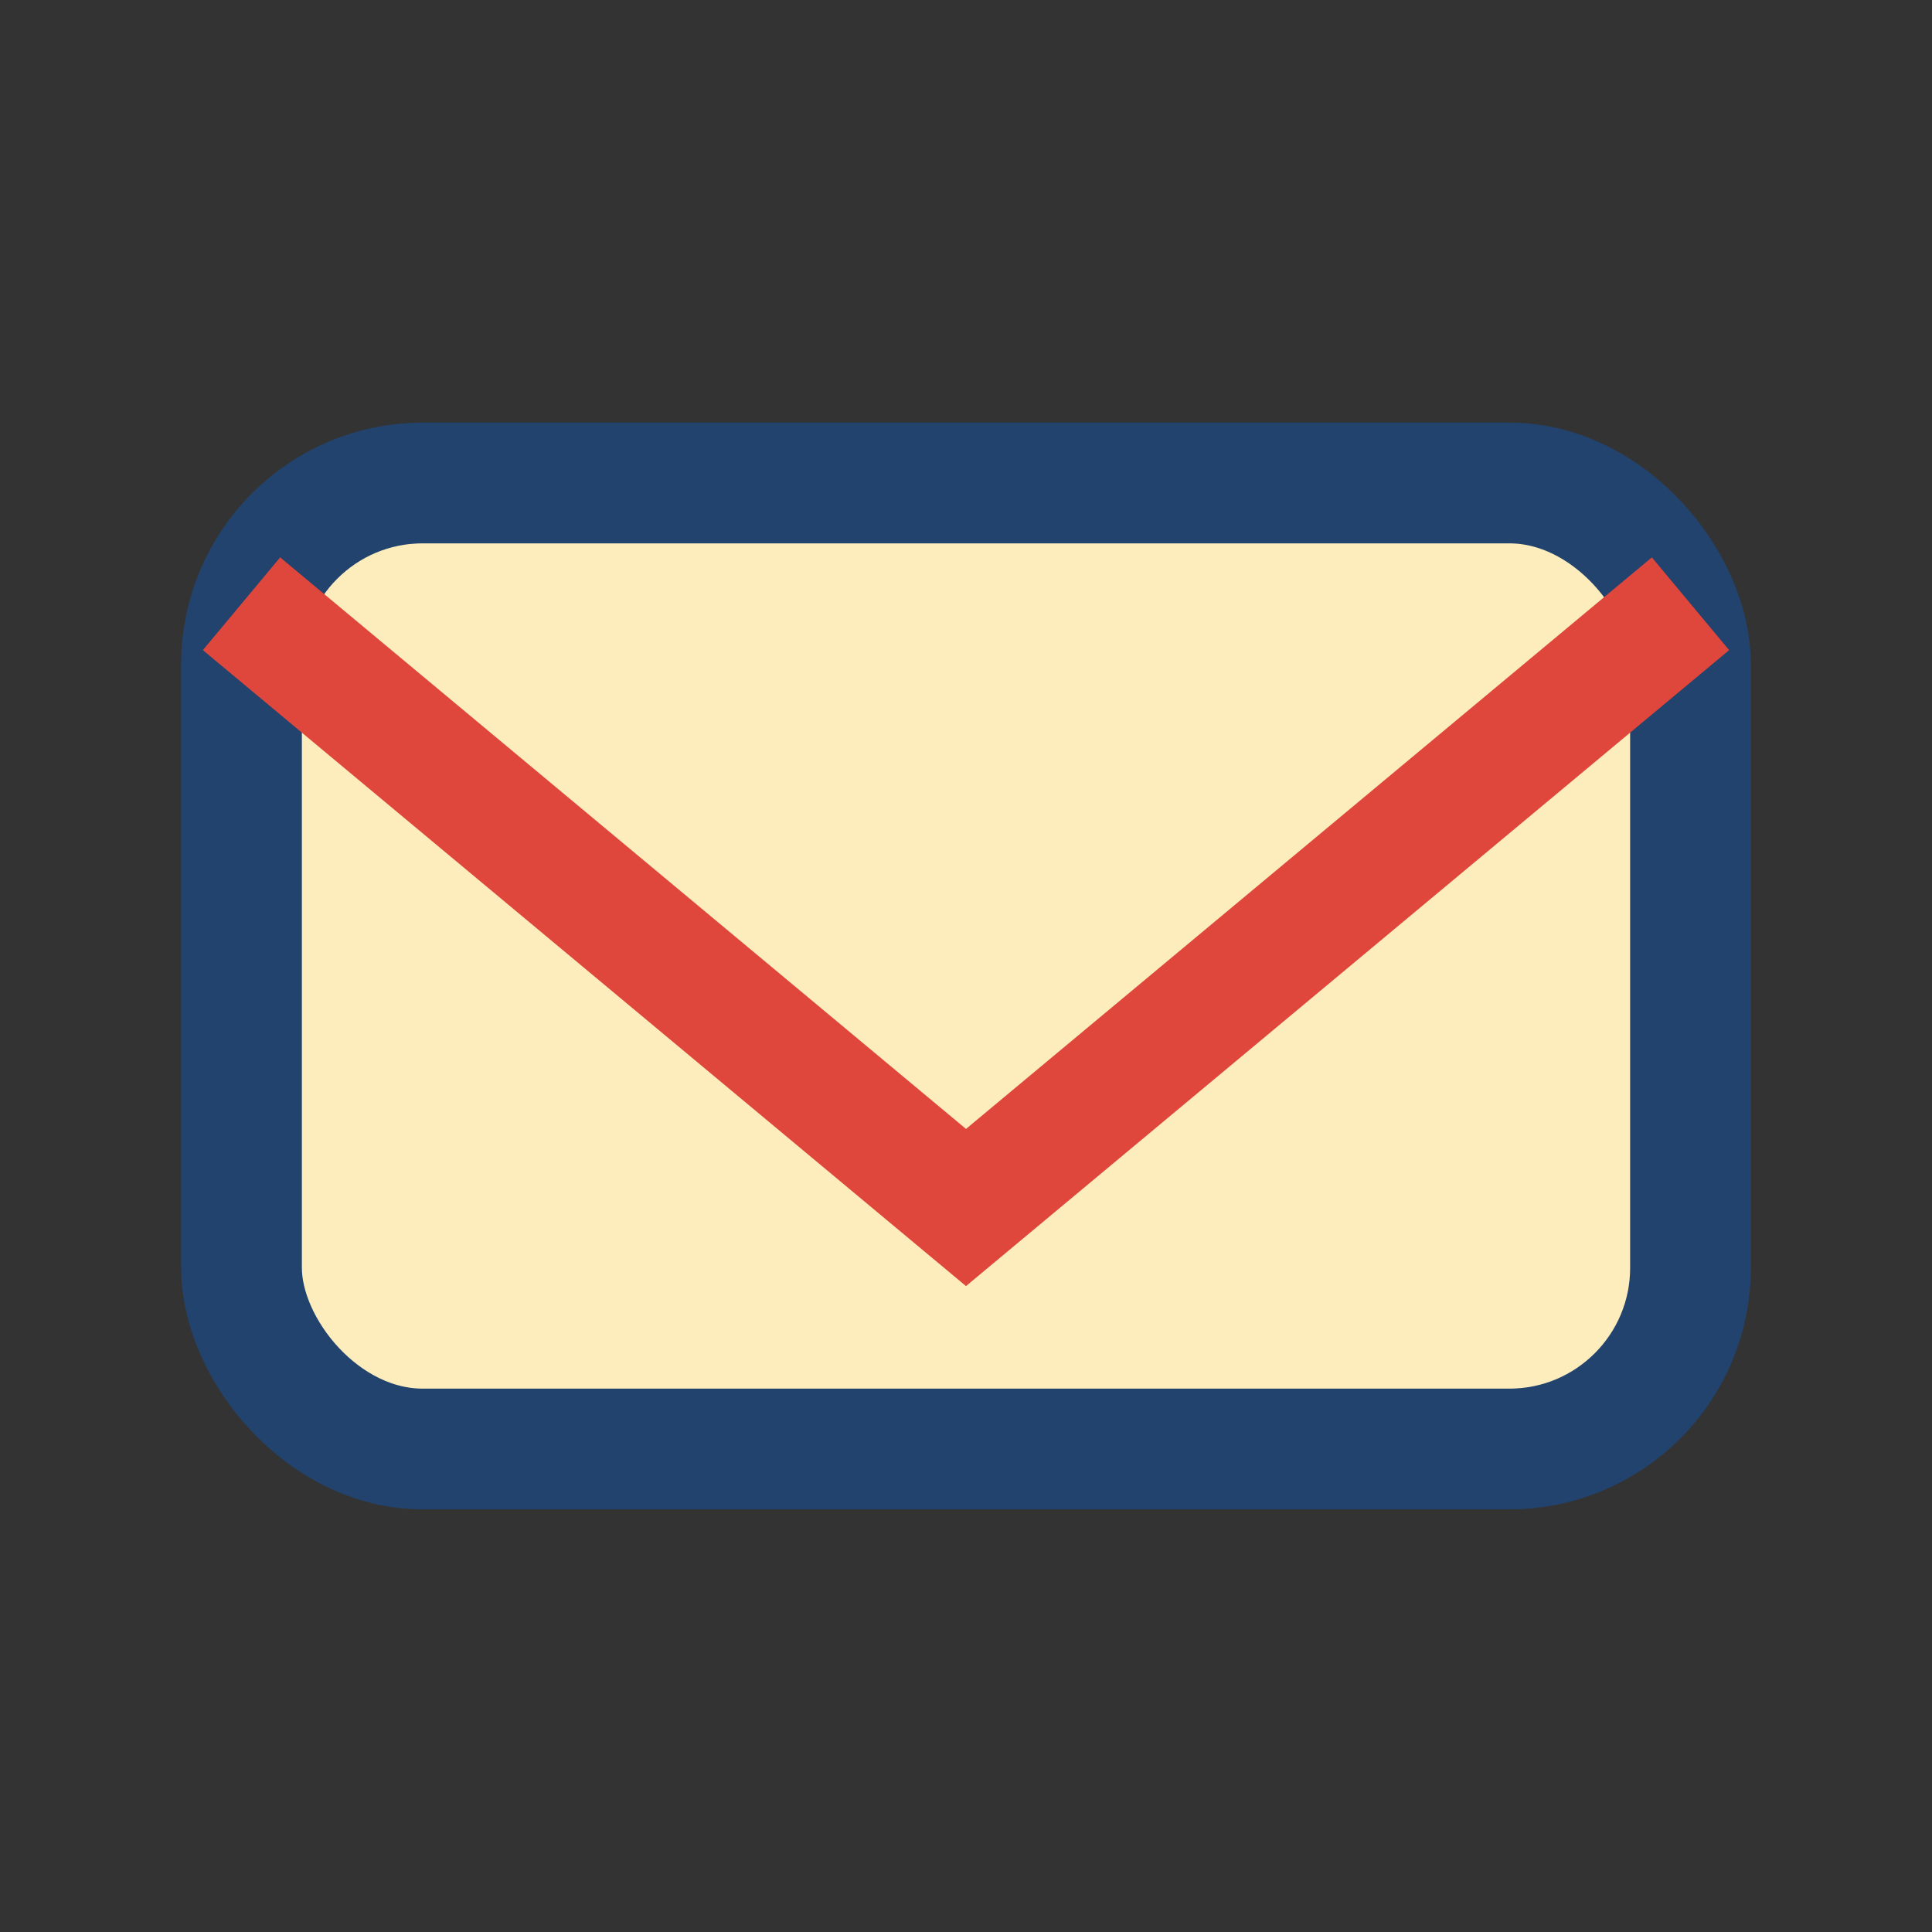
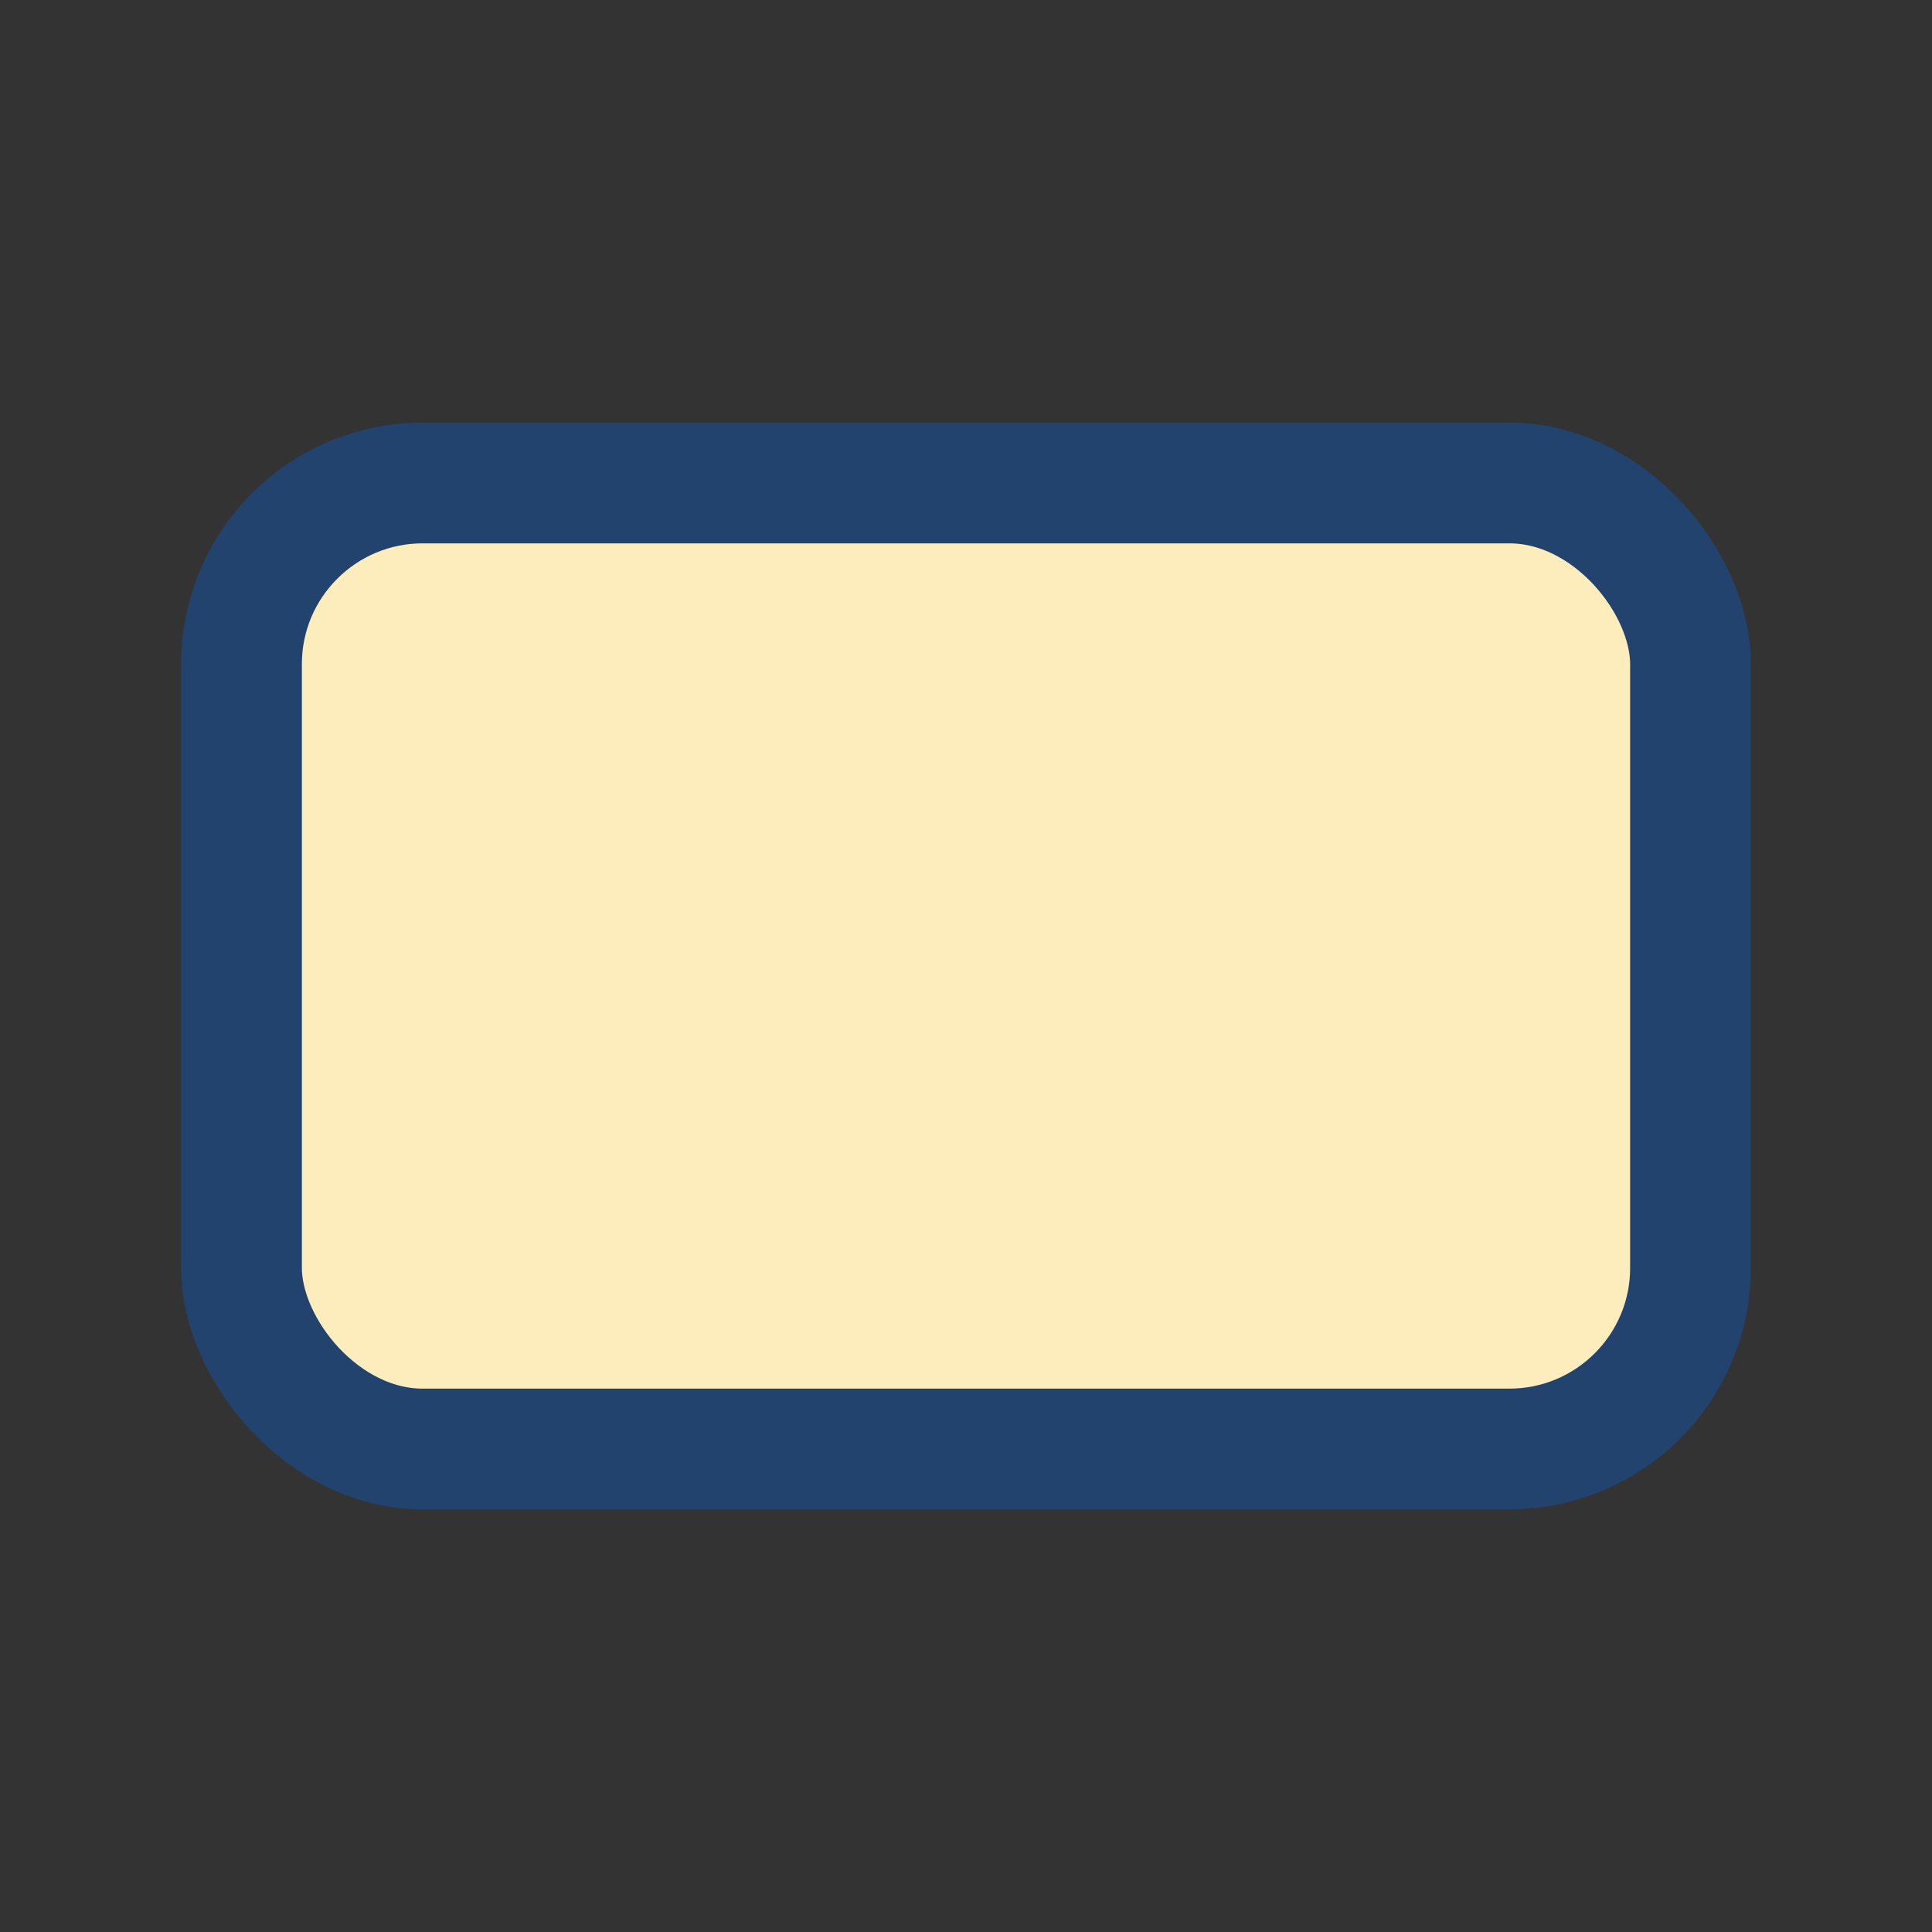
<svg xmlns="http://www.w3.org/2000/svg" width="32" height="32" viewBox="0 0 32 32">
  <rect x="0" y="0" width="32" height="32" fill="#333333" stroke="none" />
  <rect x="4" y="8" width="24" height="16" rx="3" fill="#FDEDBC" stroke="#21436E" stroke-width="2" />
-   <path d="M4 10l12 10L28 10" fill="none" stroke="#DF463C" stroke-width="2" />
</svg>